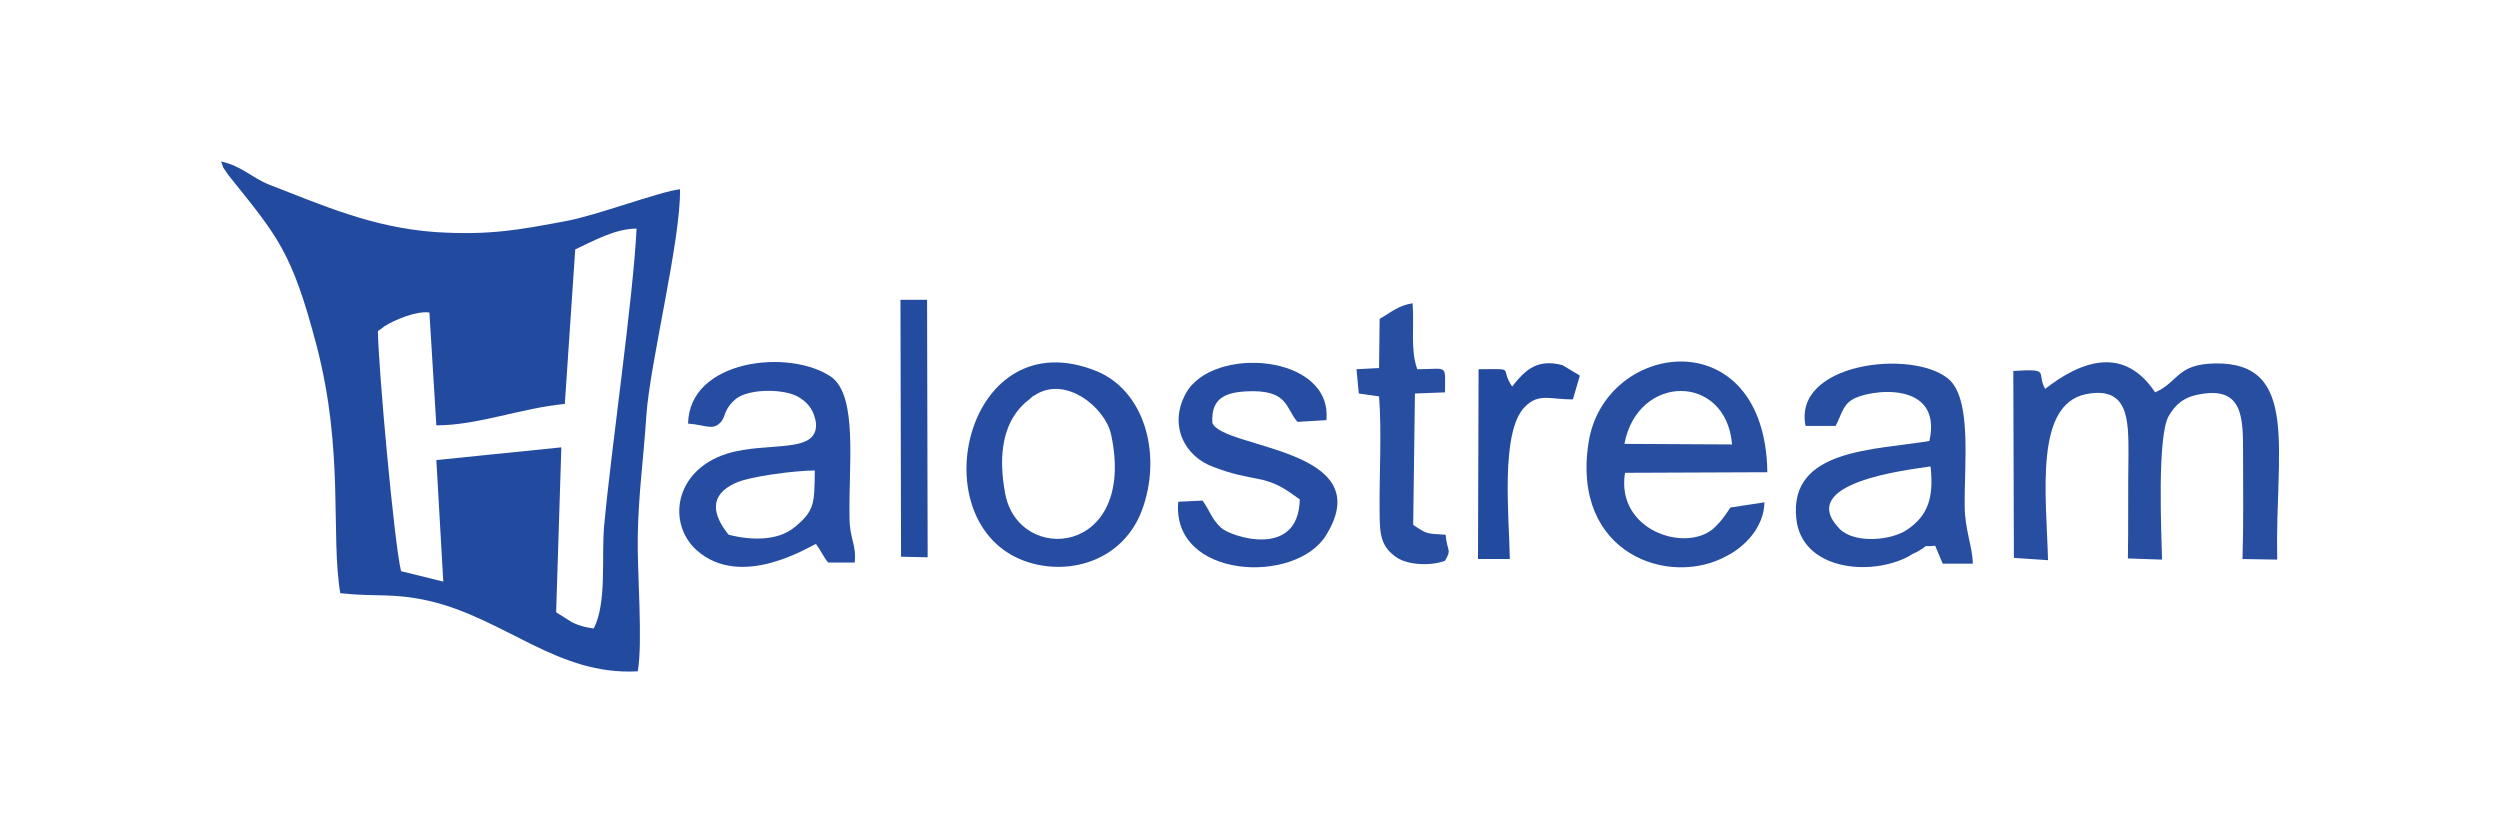
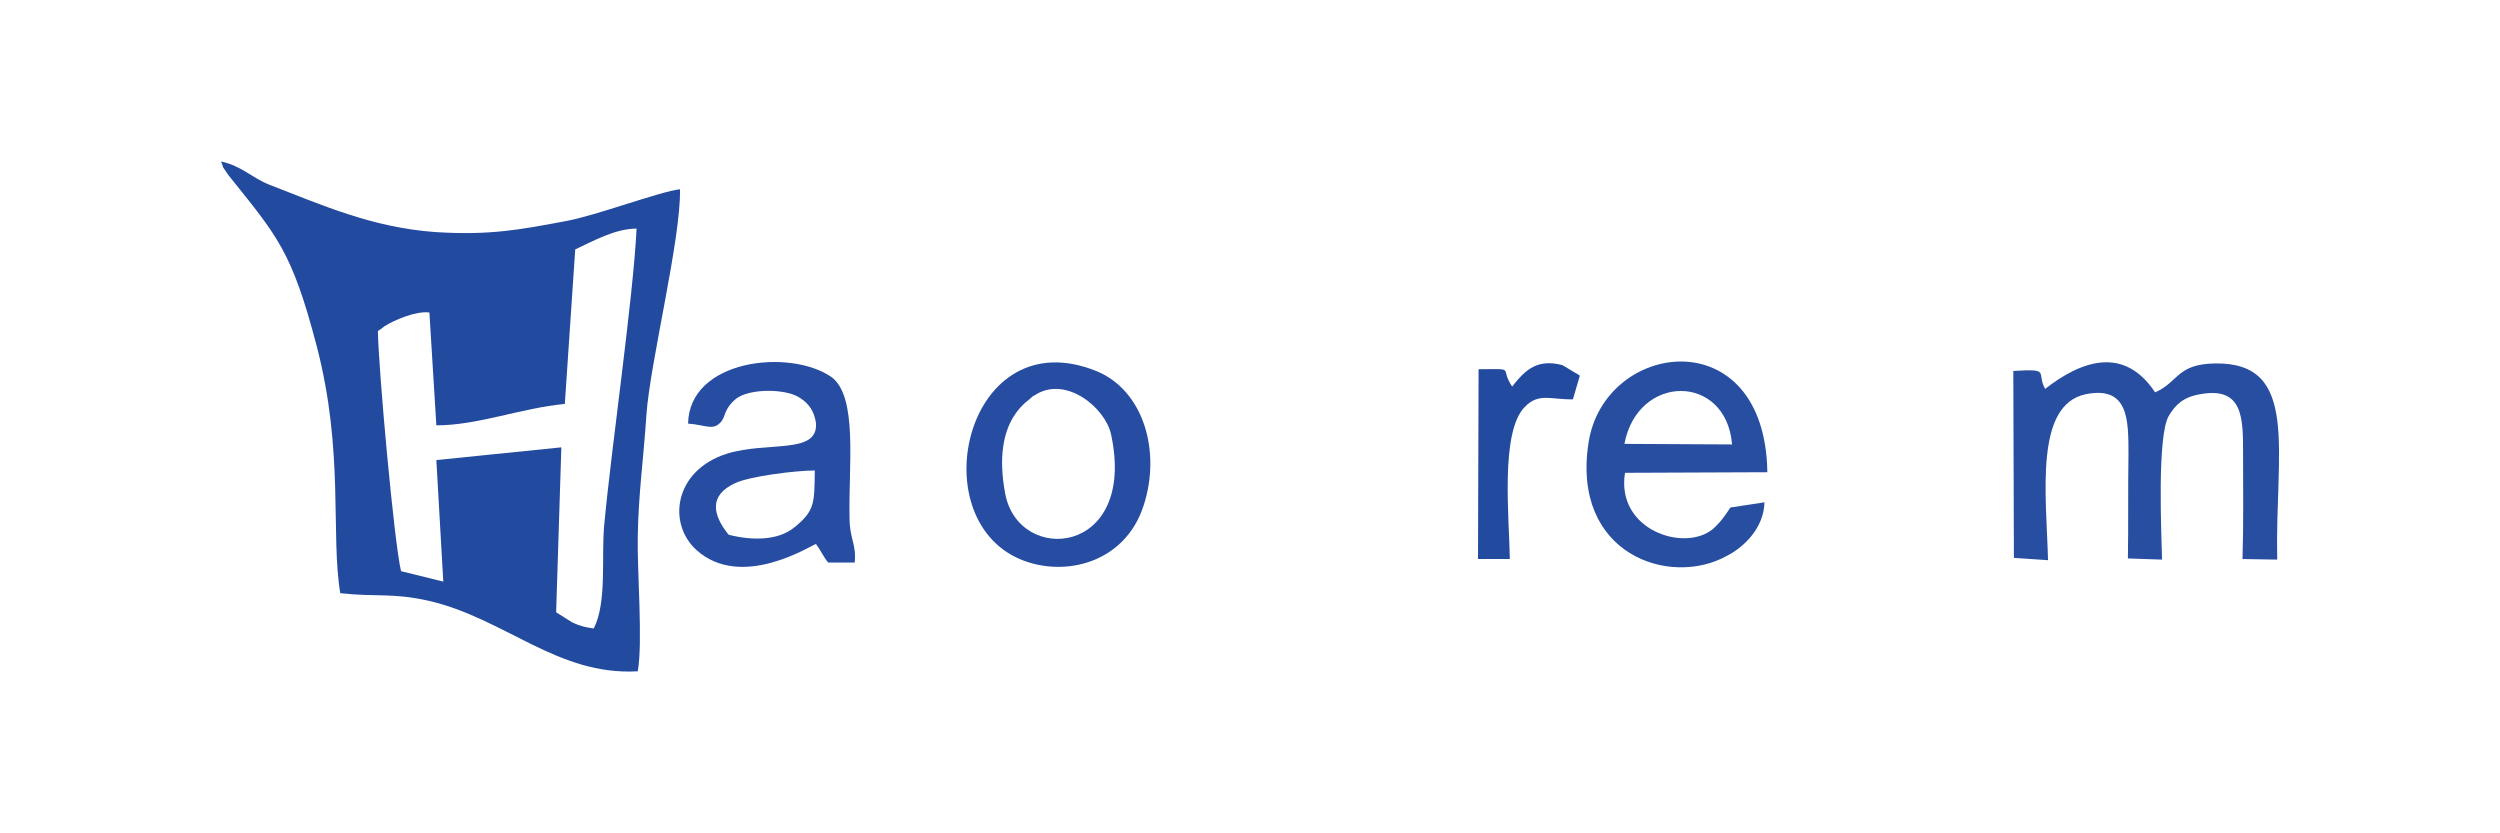
<svg xmlns="http://www.w3.org/2000/svg" version="1.1" id="Layer_1" x="0px" y="0px" viewBox="0 0 432 144" style="enable-background:new 0 0 432 144;" xml:space="preserve">
  <style type="text/css">
	.st0{fill-rule:evenodd;clip-rule:evenodd;fill:#224A9F;}
	.st1{fill-rule:evenodd;clip-rule:evenodd;fill:#274EA1;}
	.st2{fill-rule:evenodd;clip-rule:evenodd;fill:#264DA1;}
	.st3{fill-rule:evenodd;clip-rule:evenodd;fill:#234BA0;}
</style>
  <path class="st0" d="M99.4,43.1c3-1.4,6.9-3.6,10.6-3.6c-0.6,12.2-4.3,37.4-5.6,51.3c-0.5,5.6,0.5,13.3-1.8,17.8  c-1.4-0.2-2.4-0.4-3.8-1.1l-2.7-1.7L97,77.3l-21.6,2.2l1.2,21l-7.3-1.8c-1.2-5-3.9-34.9-4-41.5c0.2-0.1,0.4-0.3,0.6-0.4  c0.1-0.1,0.4-0.3,0.5-0.4c1.9-1.2,5.6-2.7,7.8-2.4l1.2,19.5c7.2,0,14.7-3,22.2-3.7L99.4,43.1z M38.2,27.9c0.1,0.2,0.3,0.9,0.4,1.1  l0.9,1.3c8.4,10.5,10.9,13,15.2,29.4c4.8,18.3,2.4,32.7,4.1,42.8c6.3,0.7,8.9-0.1,15.2,1.3c13.2,3,22.3,13,36.2,12.2  c0.9-5-0.1-17.1,0-23.1c0.1-7.4,1-13.6,1.5-21.2c0.6-8.9,6-30.5,5.8-39c-3.5,0.4-14.3,4.5-19.7,5.5c-8,1.5-13.2,2.5-22.6,1.9  c-10.9-0.8-19.4-4.6-28.7-8.2C43.5,30.7,41.8,28.7,38.2,27.9z" />
  <path class="st1" d="M353.4,67.2c-1.6-2.9,1.1-3.5-5.5-3.1l0.1,32.3l5.9,0.4c-0.3-11.3-2.4-26.9,6.6-28.7c7.3-1.4,7.3,4.4,7.3,10.4  c-0.1,6,0,12-0.1,18l5.9,0.2c-0.1-4.4-0.9-21.5,1.2-24.9c1.1-1.8,2.4-3.2,5.5-3.7c7.4-1.3,7.3,4.3,7.3,10.4c0,6,0.1,12-0.1,18.1  l6,0.1c-0.4-18.7,4-34.1-10.7-33.9c-6.7,0.1-6.3,3.2-10.4,5C367.1,59.8,359.8,62.2,353.4,67.2z" />
  <path class="st2" d="M125.9,92.4c-2.8-3.5-3.4-6.8,1.1-8.9c2.5-1.2,10.5-2.2,13.8-2.2c-0.1,5.5,0.1,6.9-3.5,9.8  C134.4,93.5,129.8,93.4,125.9,92.4z M118.9,73.2c2.9,0.2,4.2,1.2,5.5-0.1c1.1-1,0.5-2.3,2.8-4.2c2.3-1.8,8.7-1.8,11.1-0.1  c1.4,0.9,2.4,2.2,2.7,4.3c0.4,5.5-8.3,3.1-15.4,5.3c-9.1,2.9-10.3,12-5.3,16.6c7.8,7.1,19.9-0.8,20.7-1c0.9,1.2,1.2,2.1,2.1,3.2h4.6  c0.3-3.3-0.9-4-0.9-7.8c-0.2-8.9,1.5-21-3.2-24.3C136.4,60.2,119.1,62.1,118.9,73.2z" />
-   <path class="st1" d="M333.6,80.6c0.6,5.5-0.5,8.5-4,10.9c-2.7,1.9-9.1,2.5-11.7-0.1C310.1,83.4,329.6,81.2,333.6,80.6z M317.2,73.6  c1-1.9,1.2-3.5,2.8-4.5c2.7-1.8,15.8-3.6,13.4,7.1c-9.4,1.6-24.3,1.3-23,13.4c0.9,8.9,12.8,10.1,19.5,6.5c0.6-0.4,0.4-0.3,1.3-0.7  c2.8-1.6,0.3-0.8,3.2-1.1l1.3,3.1h5.2c0-2.7-1.4-6-1.4-9.9c-0.1-7.4,1.3-18.7-2.9-22.1c-6.3-5.1-26.8-2.7-24.6,8.2L317.2,73.6z" />
  <path class="st1" d="M280.7,76.7c2.3-12.2,17.6-12.2,18.6,0.1L280.7,76.7z M304.9,86.8l-5.9,0.9c0,0-0.7,1.1-0.8,1.2  c-0.7,1-1.4,1.8-2.2,2.5c-4.9,4.1-16.8,0.2-15.2-9.7l24.6-0.1c-0.4-26.5-28.2-22.8-30.9-5.1c-3,19.3,14.1,25.1,24,19.5  C301.4,94.5,304.8,91.2,304.9,86.8z" />
  <path class="st2" d="M178.8,68.3c5.3-3.5,12.2,2.1,13.2,6.8c4.5,21-16,22.6-18.3,10.2c-2.5-13.2,4.5-16.2,4.6-16.7  C178.5,68.4,178.7,68.4,178.8,68.3z M197.6,87.4c3.1-9.4,0-20-8.2-23.3c-22.2-8.9-30.3,25.1-13.2,32.5  C183.9,99.9,194.4,97.3,197.6,87.4z" />
-   <path class="st2" d="M224.6,86.3c-0.2,10.4-12,6.4-13.6,4.9c-1.7-1.6-1.9-2.9-3.2-4.7l-4.2,0.2c-1.2,13.4,20.4,14.4,25.6,5.7  c9.2-15-17.8-14.8-19.7-19.3c-0.3-4.6,2.6-5.5,7.2-5.5c5.9,0.1,5.5,3,7.5,5.3l5-0.3c1.1-11.4-19.7-13-24.3-4.6  c-3,5.5-0.2,10.9,4.8,12.7c3.5,1.3,4.5,1.4,8.4,2.2C221,83.6,222.5,84.8,224.6,86.3z" />
-   <path class="st1" d="M244.5,68l5.2-0.2c0-5,0.6-4-4.8-4c-1.2-3.4-0.5-7.1-0.8-11.4c-2.5,0.4-3.6,1.5-5.7,2.7l-0.1,8.5l-3.9,0.2  l0.4,4.2l3.5,0.5c0.5,6.4,0,13.7,0.1,20.2c0,3.8,0.3,5.8,2.9,7.6c2,1.4,6.1,1.5,8.4,0.6c1.2-2.1,0.4-1.4,0.1-4.5  c-3.4-0.2-3.2-0.1-5.6-1.7L244.5,68z" />
  <path class="st0" d="M273,64.9l-3-1.8c-4.2-1.1-6.3,0.6-8.7,3.7c-2.3-3.4,0.9-3-5.8-3l-0.1,32.8h5.5c-0.1-7.1-1.7-22,2.6-26.3  c2.4-2.5,4.6-1.2,8.3-1.3L273,64.9z" />
-   <polygon class="st3" points="155.7,96.2 160.3,96.3 160.2,51.8 155.6,51.8 " />
</svg>